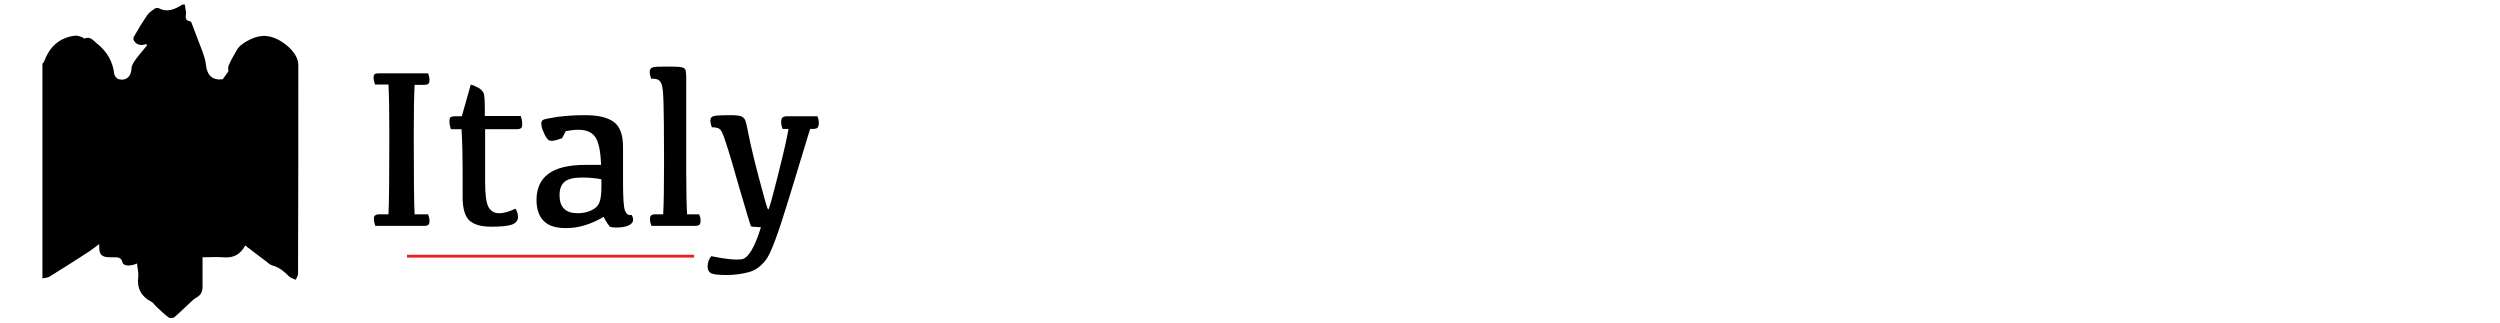
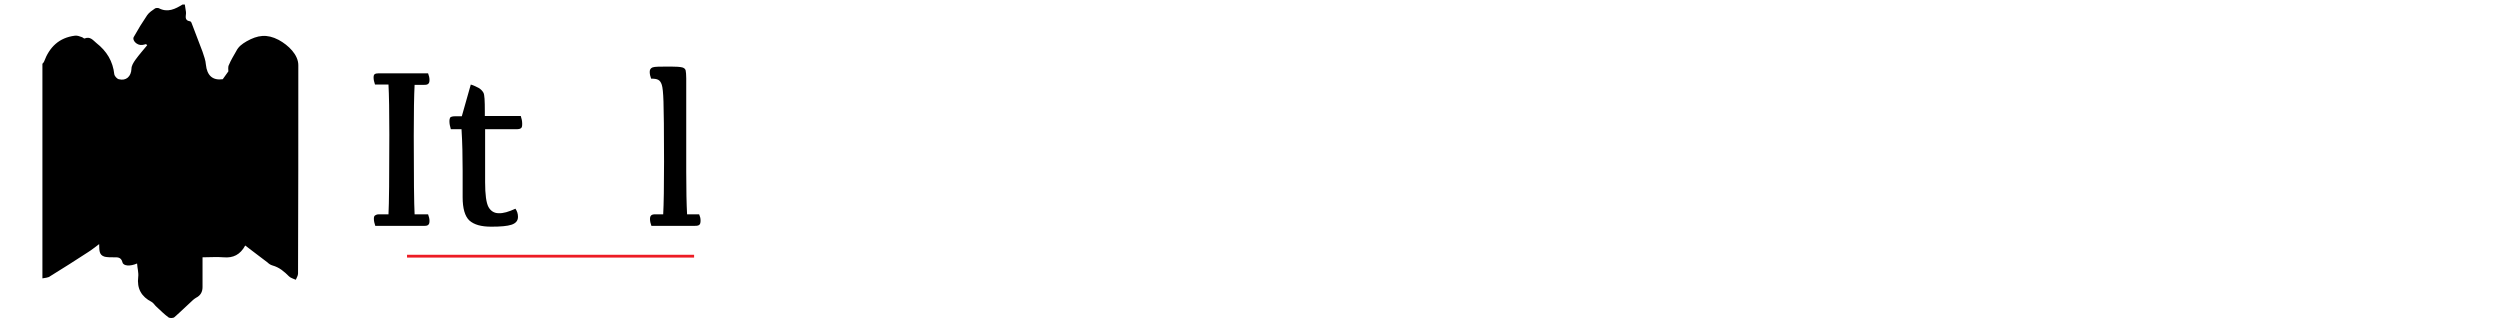
<svg xmlns="http://www.w3.org/2000/svg" version="1.1" id="Layer_1" x="0px" y="0px" viewBox="0 0 890 115" style="enable-background:new 0 0 890 115;" xml:space="preserve">
  <style type="text/css">
	.st0{fill:none;stroke:#ED1C24;stroke-miterlimit:10;}
</style>
  <g>
    <path d="M134.8,26.1h17.6c0.3,0.8,0.5,1.6,0.5,2.3c0,0.7-0.1,1.1-0.4,1.4c-0.3,0.3-0.7,0.4-1.4,0.4h-3.5c-0.2,3.7-0.3,9.8-0.3,18.2   c0,14.9,0.1,24.2,0.3,27.9h4.8c0.3,0.8,0.5,1.6,0.5,2.3c0,0.7-0.1,1.1-0.4,1.4c-0.3,0.3-0.7,0.4-1.4,0.4h-17.5   c-0.3-0.9-0.5-1.7-0.5-2.5c0-0.6,0.1-1,0.4-1.2s0.7-0.4,1.3-0.4h3.5c0.2-3.7,0.3-13.1,0.3-28.4c0-8.1-0.1-14.1-0.3-17.8h-4.8   c-0.3-0.9-0.5-1.7-0.5-2.5c0-0.6,0.1-1,0.4-1.2C133.7,26.2,134.1,26.1,134.8,26.1z" />
    <path d="M161.8,41.4h2.6l3.2-11.3c1.1,0.3,2,0.8,2.8,1.2c0.8,0.5,1.3,1,1.7,1.7c0.4,0.7,0.5,2.9,0.5,6.7v1.6h12.8   c0.3,0.9,0.5,1.8,0.5,2.8c0,0.8-0.1,1.3-0.4,1.5c-0.3,0.3-0.9,0.4-1.7,0.4h-11.1v18.8c0,4.5,0.4,7.4,1.2,8.9c0.8,1.4,2,2.2,3.6,2.2   c1.6,0.1,3.6-0.5,6-1.6c0.6,0.9,0.9,1.8,0.9,2.9c0,1.4-0.8,2.3-2.3,2.8s-3.9,0.7-7.2,0.7c-3.6,0-6.1-0.7-7.8-2.2   c-1.6-1.5-2.4-4.3-2.4-8.3v-9.4c0-5.1-0.1-10-0.4-14.8h-3.8c-0.3-1-0.5-1.9-0.5-2.8c0-0.7,0.1-1.1,0.4-1.5   C160.6,41.6,161.1,41.4,161.8,41.4z" />
-     <path d="M214.9,77.2c-2.2,1.3-4.4,2.3-6.7,3s-4.5,1-6.8,1c-3.5,0-6.1-0.8-7.8-2.5c-1.7-1.7-2.6-4.2-2.6-7.5c0-4.1,1.4-7.2,4.2-9.3   c2.8-2.1,7.2-3.2,13.1-3.2h5.7c-0.2-4.7-0.8-7.9-2-9.8c-1.2-1.8-3.2-2.7-6.1-2.7c-1.6,0-3,0.2-4.5,0.5c-0.8,1.5-1.2,2.4-1.3,2.5   c-0.1,0.1-0.9,0.3-2.2,0.7c-1.3,0.4-2.3,0.3-2.8-0.2c-0.5-0.5-1.1-1.4-1.6-2.7c-0.6-1.3-0.8-2.3-0.8-3.1c0-0.5,0.2-0.9,0.6-1.2   c0.4-0.3,2.2-0.6,5.2-1.1c3.1-0.4,6.3-0.6,9.8-0.6c4.6,0,8,0.8,10.2,2.4c2.2,1.6,3.3,4.6,3.3,8.9v12.3c0,5.7,0.2,9.1,0.7,10.4   c0.5,1.2,1.3,1.8,2.4,1.5c0.3,0.6,0.5,1.2,0.5,1.7c0,0.9-0.6,1.6-1.7,2.1c-1.1,0.5-2.6,0.7-4.5,0.7c-0.9,0-1.6-0.1-2.1-0.3   C216.7,80.2,215.9,79.2,214.9,77.2z M214.1,63.8c-2.2-0.4-4.5-0.6-6.9-0.6c-3,0-5,0.5-6.2,1.5c-1.2,1-1.8,2.6-1.8,4.8   c0,2.1,0.5,3.7,1.6,4.8c1.1,1.1,2.7,1.6,4.9,1.6c1.7,0,3.3-0.3,4.8-1c1.5-0.7,2.5-1.7,2.9-2.9c0.5-1.2,0.7-3.2,0.7-5.8V63.8z" />
    <path d="M236.4,57.6c0-11.2-0.1-18.4-0.2-21.4c-0.1-3.1-0.3-5.1-0.6-6c-0.3-0.9-0.7-1.5-1.3-1.8c-0.6-0.3-1.4-0.4-2.5-0.4   c-0.3-0.8-0.5-1.6-0.5-2.4c0-0.8,0.3-1.3,1-1.6s2.8-0.3,6.4-0.3c2,0,3.4,0.1,4.2,0.3c0.7,0.2,1.1,0.6,1.2,1.1   c0.1,0.5,0.2,1.5,0.2,2.8v33.3c0,6.4,0.1,11.4,0.3,15.1h4.3c0.3,0.7,0.5,1.4,0.5,2.2c0,0.7-0.1,1.2-0.4,1.5   c-0.3,0.3-0.8,0.4-1.6,0.4h-15.5c-0.3-0.8-0.5-1.6-0.5-2.4c0-0.6,0.1-1,0.4-1.3c0.3-0.3,0.8-0.4,1.4-0.4h2.9   C236.3,72.6,236.4,66.4,236.4,57.6z" />
-     <path d="M288.4,45.9c-1.2,3.9-3.7,12.1-7.5,24.6c-3.8,12.5-6.5,19.9-8.3,22.1c-1.8,2.3-3.8,3.7-6.1,4.3c-2.3,0.6-4.9,1-7.8,1   c-2.8,0-4.7-0.2-5.5-0.6s-1.3-1.2-1.3-2.3c0-1.4,0.4-2.7,1.3-3.8c4.9,1,8.5,1.4,10.8,1.1c2.3-0.3,4.6-4,6.9-11.4   c-2.2-0.1-3.3-0.2-3.5-0.3s-1.5-4.6-4.1-13.4c-2.5-8.8-4.1-14.2-4.8-16.1c-0.6-2-1.1-3.3-1.5-4.1c-0.4-0.8-0.9-1.2-1.4-1.4   c-0.6-0.2-1.3-0.3-2.2-0.3c-0.3-0.9-0.5-1.7-0.5-2.4c0-0.9,0.4-1.4,1.3-1.6c0.9-0.2,2.7-0.3,5.4-0.3c2.1,0,3.5,0.1,4.2,0.4   c0.7,0.3,1.2,0.7,1.5,1.4c0.3,0.7,0.7,2.6,1.3,5.6c0.6,3.1,1.8,8.2,3.7,15.4c1.9,7.2,2.9,10.8,3.2,10.8s1.4-4.1,3.5-12.4   c2.1-8.3,3.3-13.7,3.7-16.3h-2.1c-0.3-0.8-0.5-1.6-0.5-2.3c0-0.8,0.1-1.4,0.4-1.7c0.3-0.3,0.8-0.5,1.5-0.5h11   c0.3,0.7,0.5,1.5,0.5,2.4c0,0.8-0.2,1.4-0.5,1.7c-0.3,0.3-0.9,0.4-1.8,0.4H288.4z" />
  </g>
  <g>
    <path d="M15.1,99.1c0-25.5,0-50.9,0-76.4c0.2-0.2,0.5-0.5,0.6-0.8c1.9-5.1,5.3-8.5,11-9.2c0.8-0.1,1.6,0.2,2.4,0.5   c0.4,0.1,0.8,0.6,1,0.5c2-0.8,2.9,0.5,4.2,1.6c3.7,2.9,5.9,6.5,6.4,11.2c0.1,0.6,1,1.6,1.6,1.7c2.6,0.7,4.4-1,4.5-3.7   c0-1.1,0.7-2.2,1.4-3.2c1.3-1.8,2.8-3.5,4.2-5.2c-0.1-0.1-0.3-0.3-0.4-0.4c-0.5,0.1-1,0.3-1.5,0.3c-1.7,0.2-3.5-1.6-2.9-2.8   c1.5-2.7,3.1-5.3,4.8-7.8c0.7-1,1.8-1.7,2.8-2.4c0.3-0.2,1-0.2,1.3-0.1c3.2,1.7,5.9,0.3,8.5-1.3c0.3,0,0.5,0,0.8,0   c0.1,0.9,0.3,1.8,0.4,2.6c0.2,1.3-0.9,3,1.5,3.4c0.3,0,0.6,0.7,0.7,1.1c1.2,3.2,2.5,6.5,3.7,9.7c0.5,1.5,1.1,3.1,1.2,4.6   c0.4,3.9,2.4,5.7,6,5.2c0.7-1,1.3-1.8,2-2.8c0-0.6-0.2-1.6,0.2-2.3c0.7-1.7,1.7-3.3,2.6-4.9c0.8-1.6,2-2.5,3.7-3.5   c3.9-2.2,7.2-2.7,11.4-0.5c3.5,1.9,7,5.3,7,9c0,24.7,0,49.5-0.1,74.2c0,0.7-0.5,1.5-0.8,2.2c-0.8-0.4-1.8-0.6-2.4-1.2   c-1.7-1.7-3.4-3.2-5.9-3.9c-0.7-0.2-1.3-0.6-1.8-1.1c-2.6-2-5.2-3.9-7.9-6c-1.8,3.3-4.3,4.5-7.7,4.2c-2.4-0.2-4.9,0-7.5,0   c0,3.8,0,7.2,0,10.6c0,1.7-0.7,3-2.3,3.8c-0.4,0.2-0.7,0.5-1.1,0.8c-2.2,2-4.3,4.1-6.6,6.1c-0.4,0.4-1.7,0.4-2.1,0.1   c-1.5-1.1-2.9-2.5-4.3-3.8c-0.6-0.5-1-1.3-1.7-1.7c-3.7-1.9-5.3-4.8-4.8-8.9c0.2-1.5-0.3-3.1-0.4-4.8c-2.5,1.1-4.9,0.9-5.2-0.4   c-0.5-2-1.9-1.8-3.3-1.8c-1,0-2,0-3-0.2c-2.2-0.6-1.9-2.5-2-4.5c-1.5,1.1-2.7,2.1-4,2.9c-4.4,2.9-8.9,5.7-13.4,8.5   C17.2,98.9,16,98.9,15.1,99.1z" />
  </g>
  <line class="st0" x1="144.9" y1="91.2" x2="247.1" y2="91.2" />
</svg>